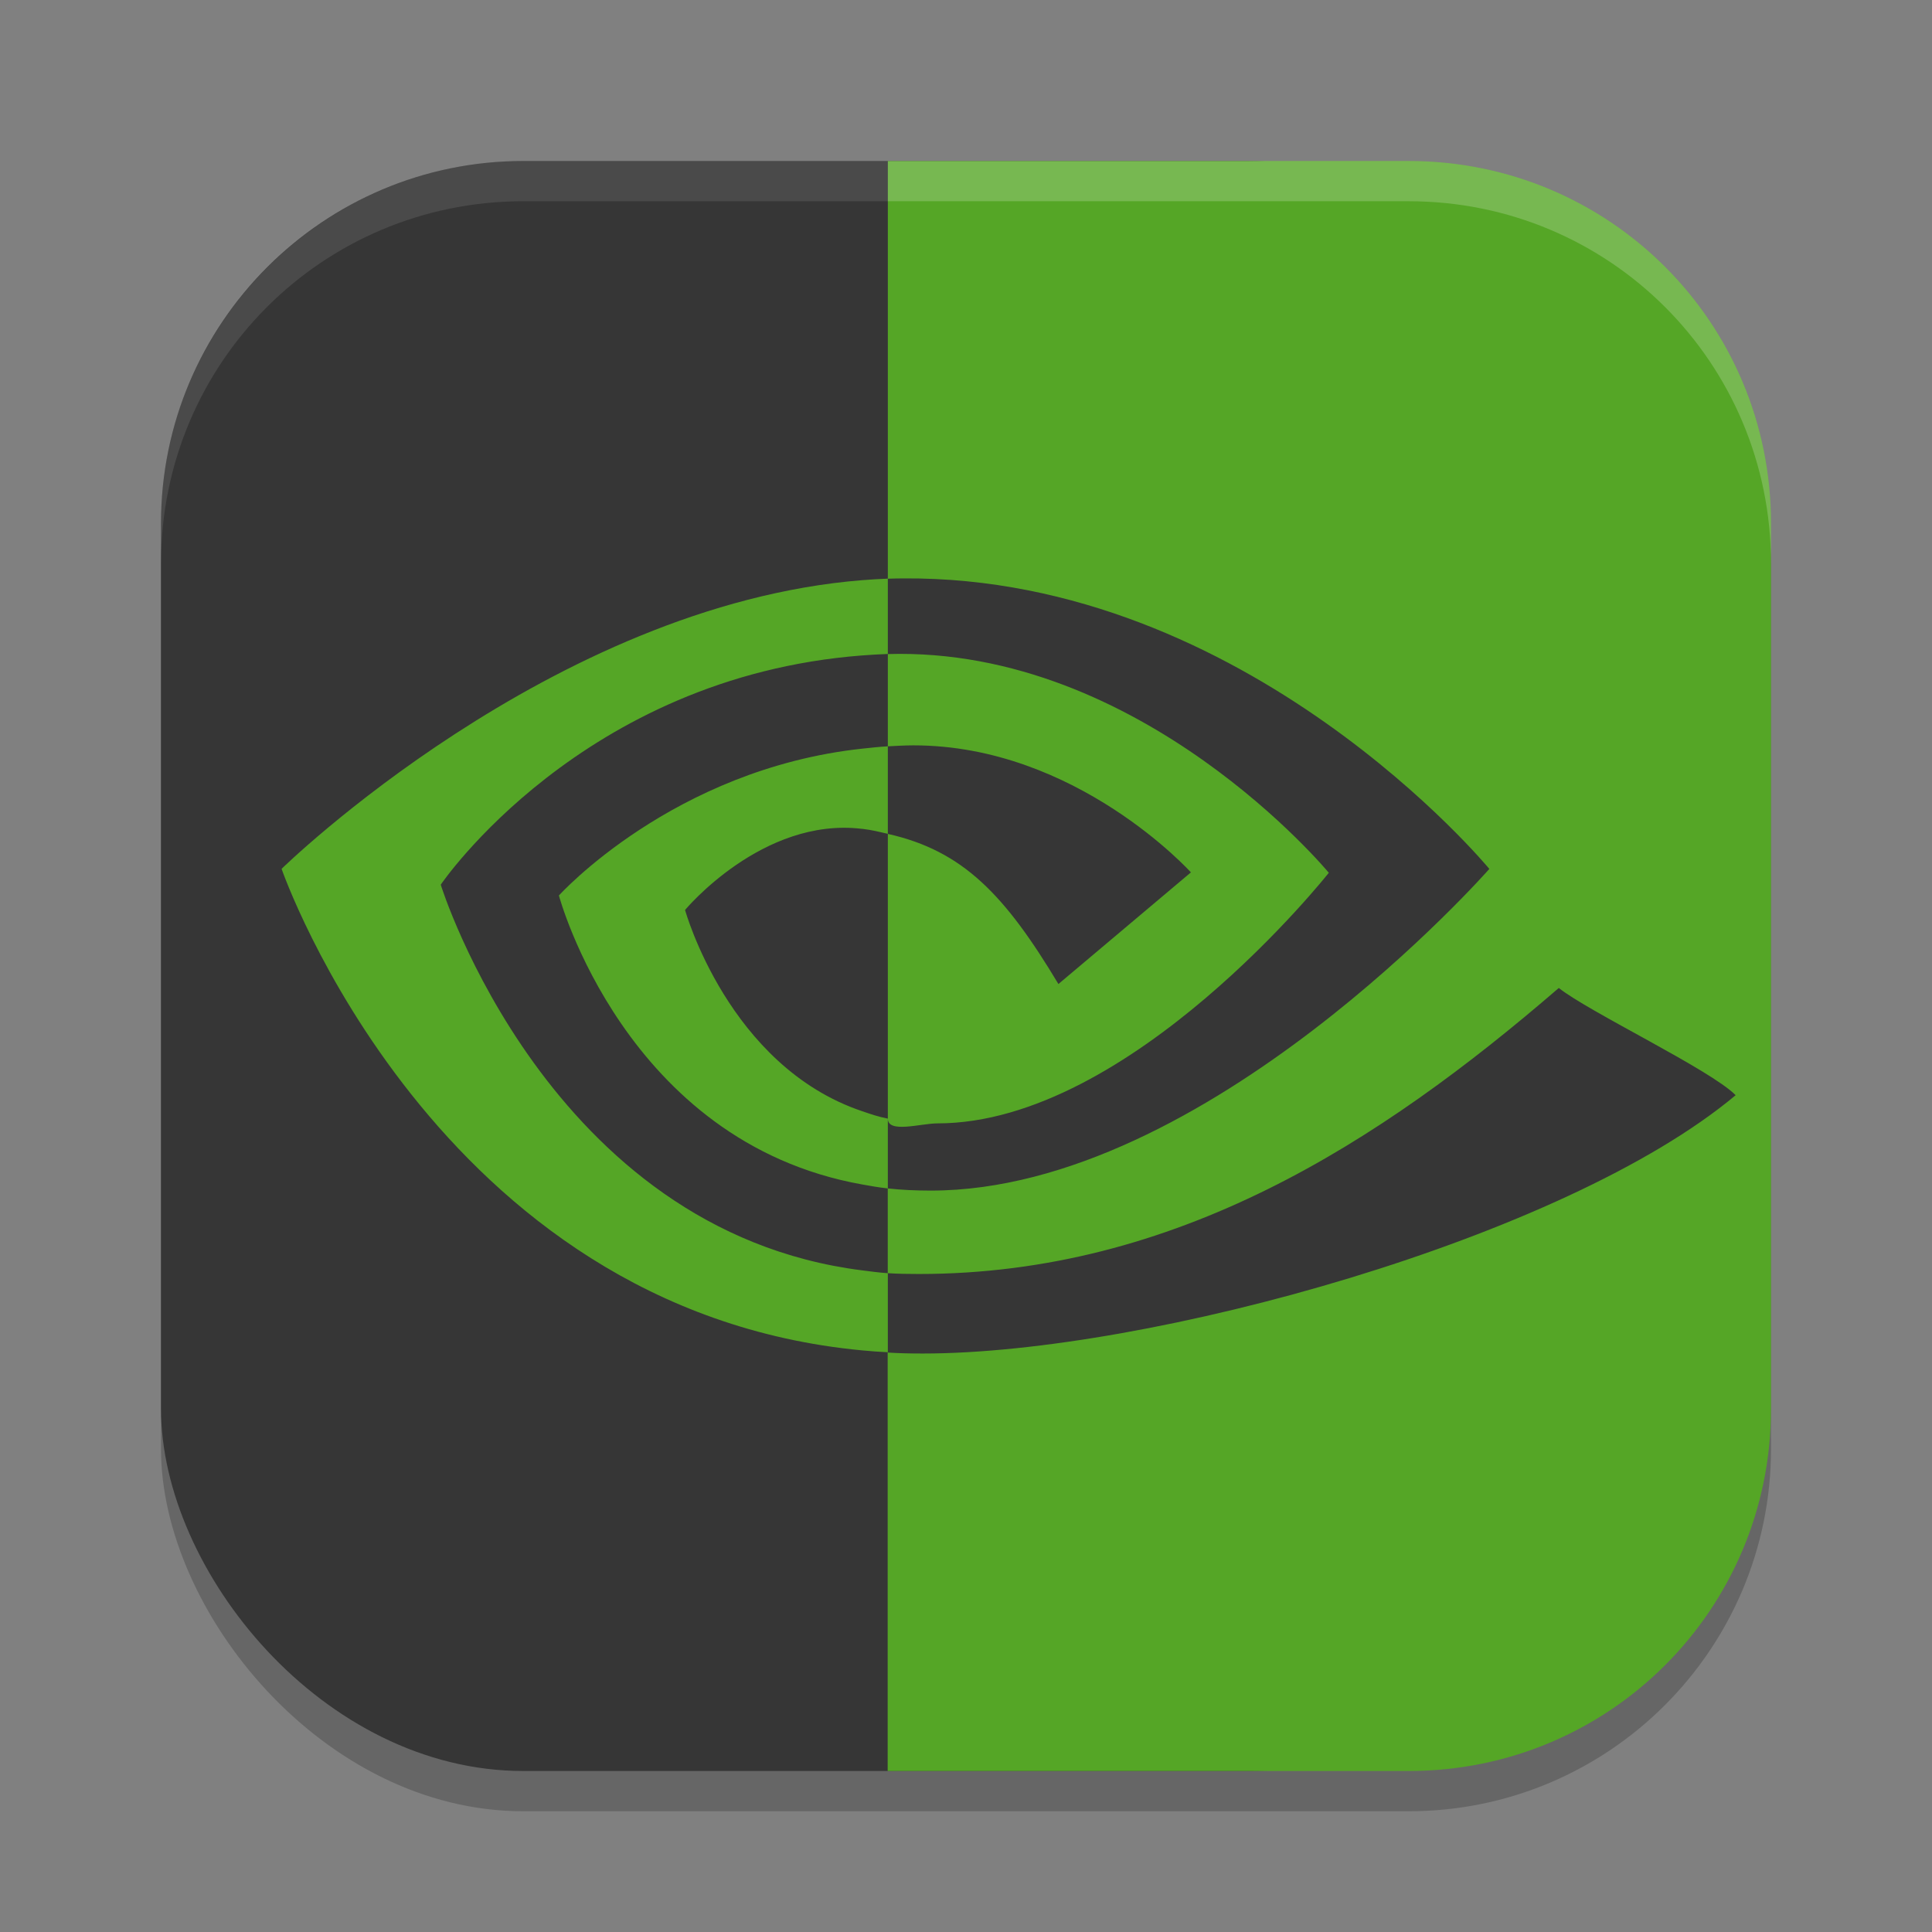
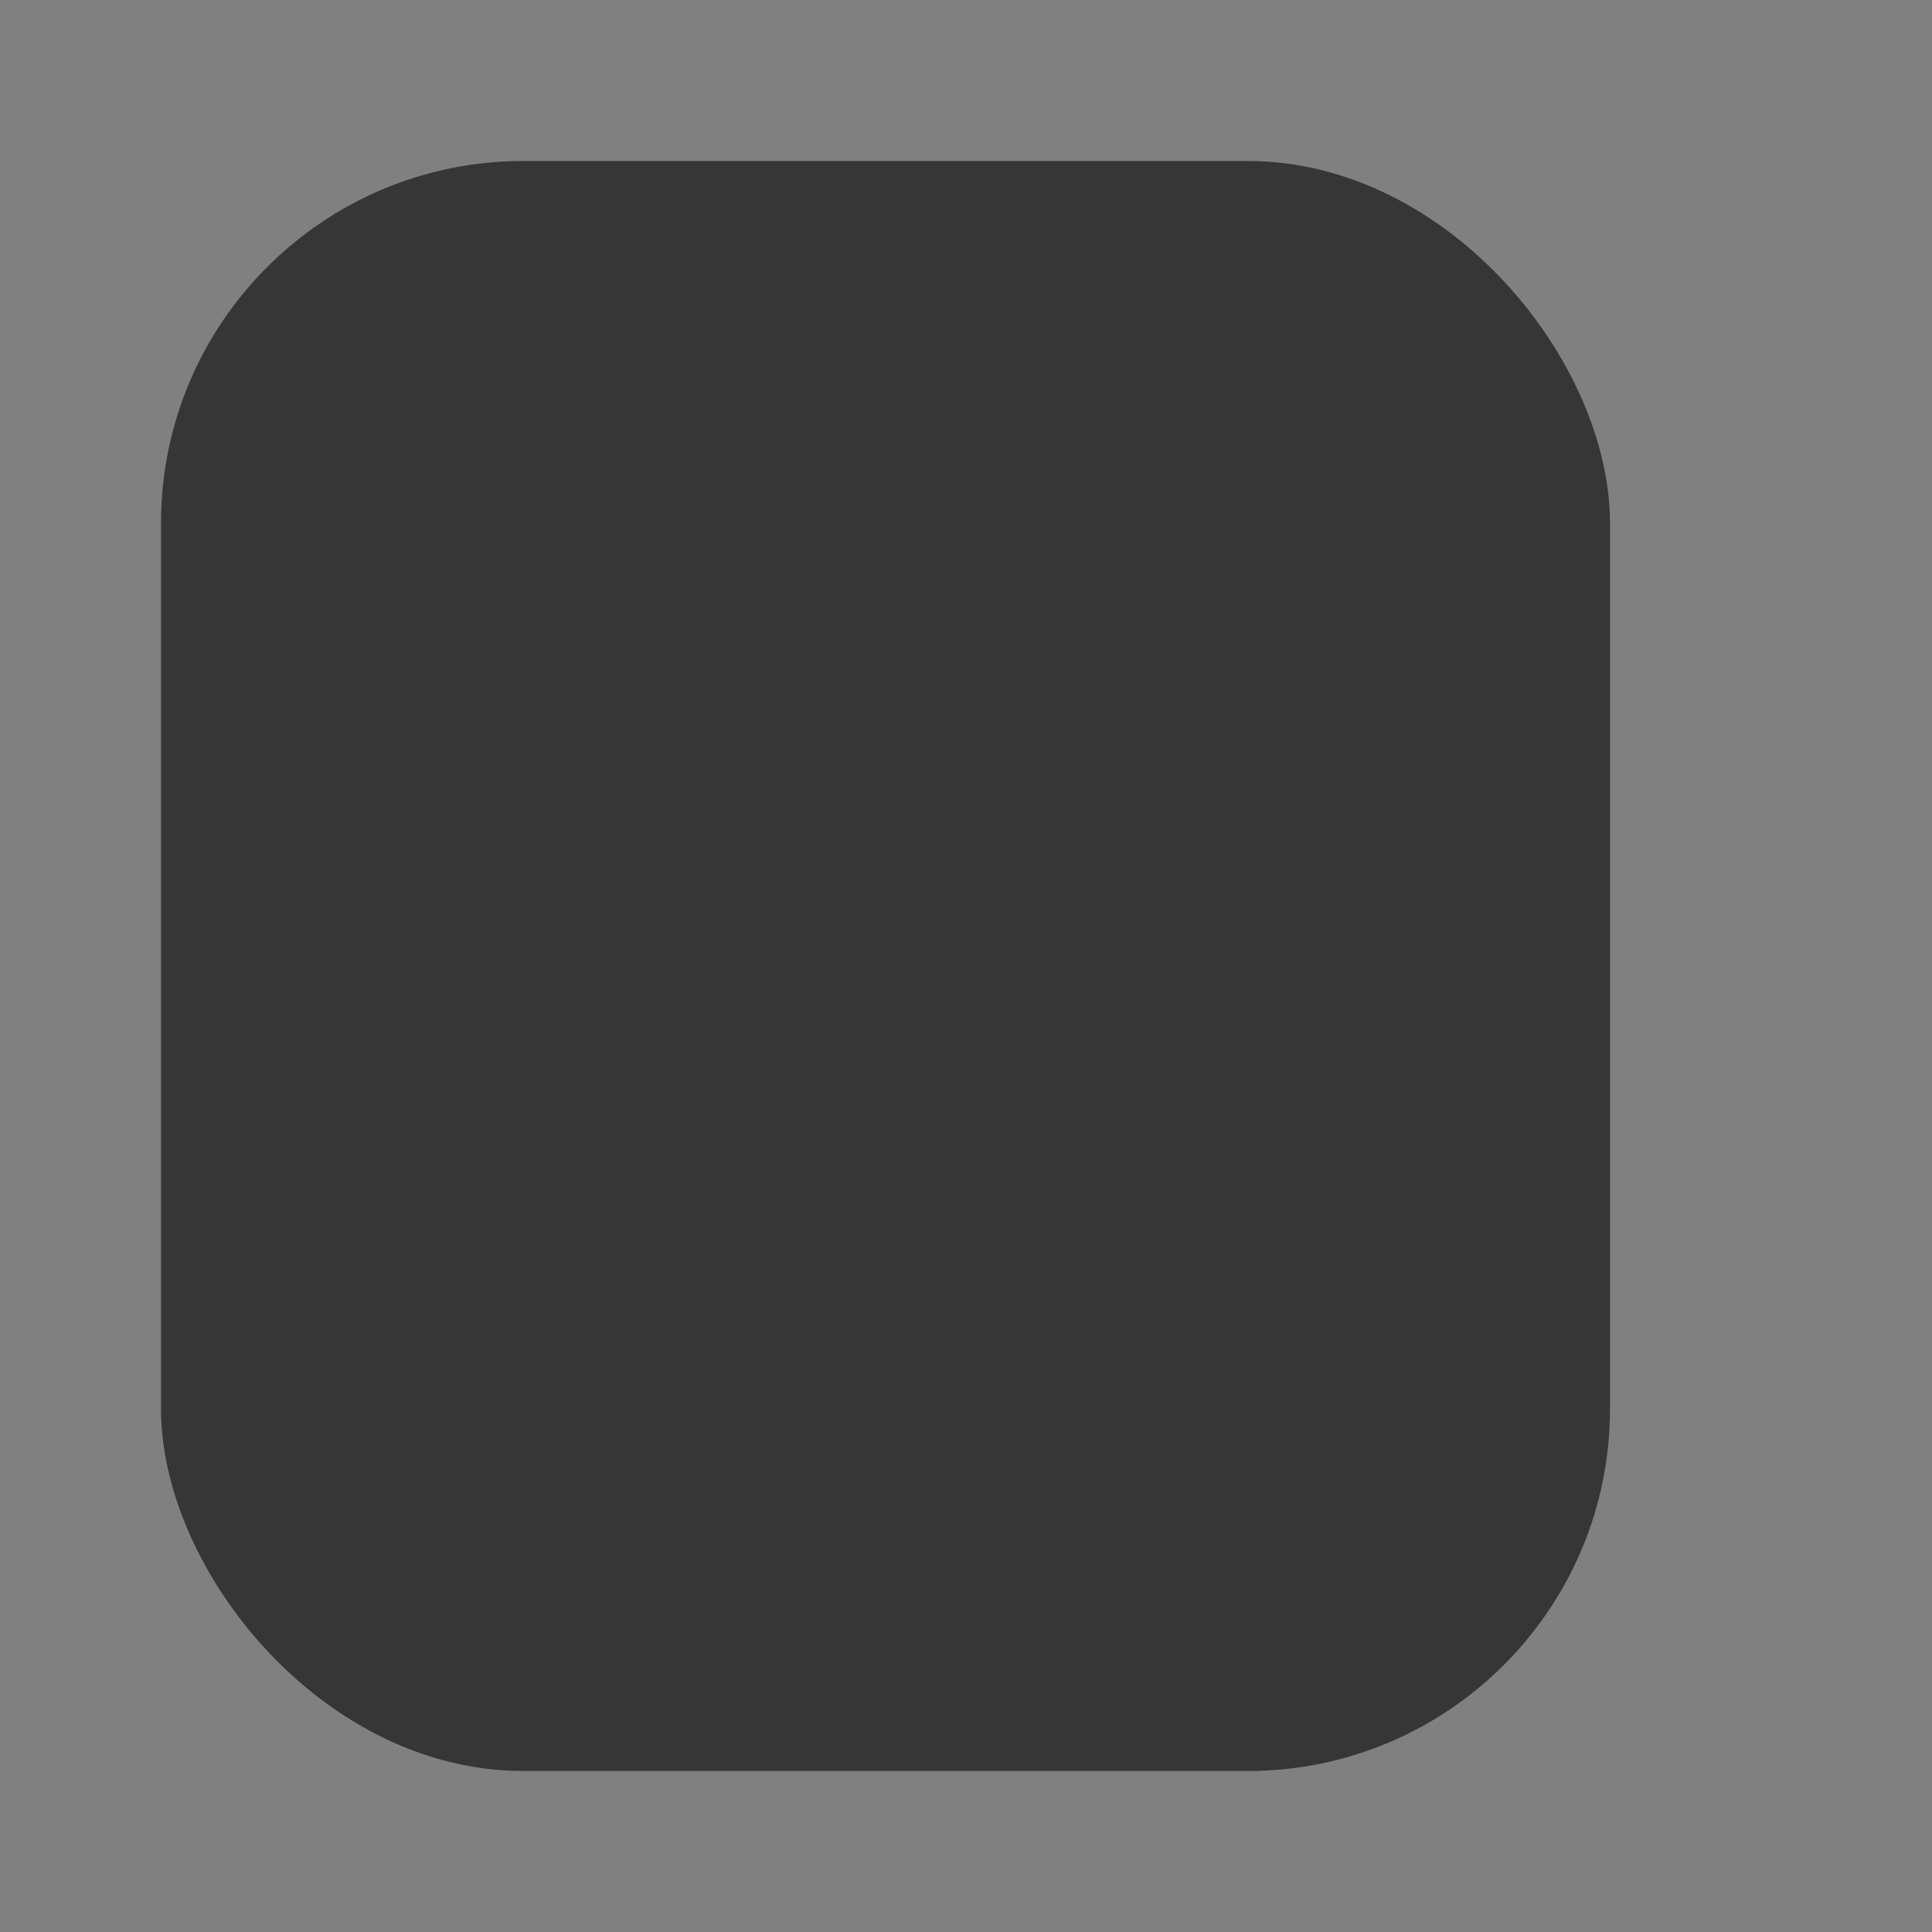
<svg xmlns="http://www.w3.org/2000/svg" xmlns:ns1="http://www.inkscape.org/namespaces/inkscape" xmlns:ns2="http://sodipodi.sourceforge.net/DTD/sodipodi-0.dtd" width="24" height="24" viewBox="0 0 24 24" version="1.1" id="svg5" ns1:version="1.3 (1:1.3+202307231459+0e150ed6c4)" ns2:docname="nvidia.svg">
  <rect x="0" y="0" width="24" height="24" fill="#808080" stroke="none" />
  <ns2:namedview id="namedview7" pagecolor="#ffffff" bordercolor="#000000" borderopacity="0.25" ns1:showpageshadow="2" ns1:pageopacity="0.0" ns1:pagecheckerboard="0" ns1:deskcolor="#d1d1d1" ns1:document-units="px" showgrid="false" ns1:zoom="29.916667" ns1:cx="12" ns1:cy="11.983287" ns1:window-width="1920" ns1:window-height="1008" ns1:window-x="0" ns1:window-y="0" ns1:window-maximized="1" ns1:current-layer="svg5" />
  <defs id="defs2" />
-   <rect style="opacity:0.2;fill:#000000;stroke-width:1.429;stroke-linecap:square" id="rect234" width="20" height="20" x="2" y="2.5" ry="4.5" />
  <rect style="fill:#363636;fill-opacity:1;stroke-width:1.429;stroke-linecap:square" id="rect396" width="18" height="20" x="2" y="2" ry="4.5" />
-   <rect style="fill:#363636;fill-opacity:1;stroke-width:0.988;stroke-linecap:round;stroke-linejoin:round" id="rect1" width="3" height="10" x="18.7" y="7" />
-   <path id="path1983" mask="none" style="color:#bebebe;display:inline;overflow:visible;visibility:visible;fill:#55a626;fill-opacity:1;fill-rule:nonzero;stroke:none;stroke-width:0;marker:none;enable-background:accumulate" d="m 11.029,2 v 5.189 c 0.066,-0.002 0.13,-0.004 0.195,-0.004 4.279,-0.028 7.277,3.609 7.277,3.609 0,0 -3.511,3.996 -6.938,3.996 -0.185,0 -0.363,-0.008 -0.535,-0.027 v 1.053 c 0.126,0.008 0.255,0.01 0.387,0.01 3.189,0 5.716,-1.625 7.949,-3.553 0.37,0.296 1.886,1.016 2.197,1.332 -2.123,1.777 -7.293,3.209 -10.098,3.209 -0.148,0 -0.293,-0.003 -0.436,-0.012 V 22 H 17.5 C 19.993,22 22,19.993 22,17.5 V 6.5 c 0,-2.493 -2.007,-4.5 -4.5,-4.5 z m 0,13.816 c -0.119,-0.008 -0.204,-0.021 -0.318,-0.035 C 6.809,15.29 5.475,10.99 5.475,10.99 c 0,0 1.746,-2.581 5.236,-2.848 0.112,-0.008 0.203,-0.014 0.318,-0.018 v -0.936 c -0.114,0.004 -0.205,0.011 -0.318,0.019 -3.866,0.31 -7.213,3.586 -7.213,3.586 0,0 1.896,5.481 7.213,5.982 0.115,0.011 0.201,0.017 0.318,0.023 z m 0,-7.691 v 1.146 c 0.094,-0.005 0.22,-0.012 0.318,-0.012 2.024,0 3.447,1.578 3.447,1.578 l -1.646,1.387 C 12.485,11.119 11.965,10.569 11.029,10.359 v 3.537 c 0,0.187 0.409,0.059 0.617,0.059 2.401,0 4.861,-3.113 4.861,-3.113 0,0 -2.323,-2.811 -5.479,-2.717 z m 0,5.771 c -0.121,-0.024 -0.207,-0.054 -0.318,-0.092 -1.663,-0.559 -2.201,-2.5 -2.201,-2.5 0,0 0.961,-1.156 2.195,-1.008 h 0.006 c 0.127,0.015 0.211,0.038 0.318,0.062 V 9.271 c -0.118,0.007 -0.204,0.017 -0.318,0.029 -2.352,0.254 -3.768,1.824 -3.768,1.824 0,0 0.818,3.064 3.768,3.59 0.113,0.02 0.199,0.036 0.318,0.049 z" />
-   <path id="path1040" style="opacity:0.1;fill:#ffffff;stroke-width:4;stroke-linecap:square" d="M 6.5 2 C 4.007 2 2 4.007 2 6.5 L 2 7 C 2 4.507 4.007 2.5 6.5 2.5 L 11.029 2.5 L 11.029 2 L 6.5 2 z " />
-   <path id="path1040-3" style="opacity:0.2;fill:#ffffff;stroke-width:4;stroke-linecap:square" d="M 11.029 2 L 11.029 2.5 L 17.5 2.5 C 19.993 2.5 22 4.507 22 7 L 22 6.5 C 22 4.007 19.993 2 17.5 2 L 11.029 2 z " />
</svg>